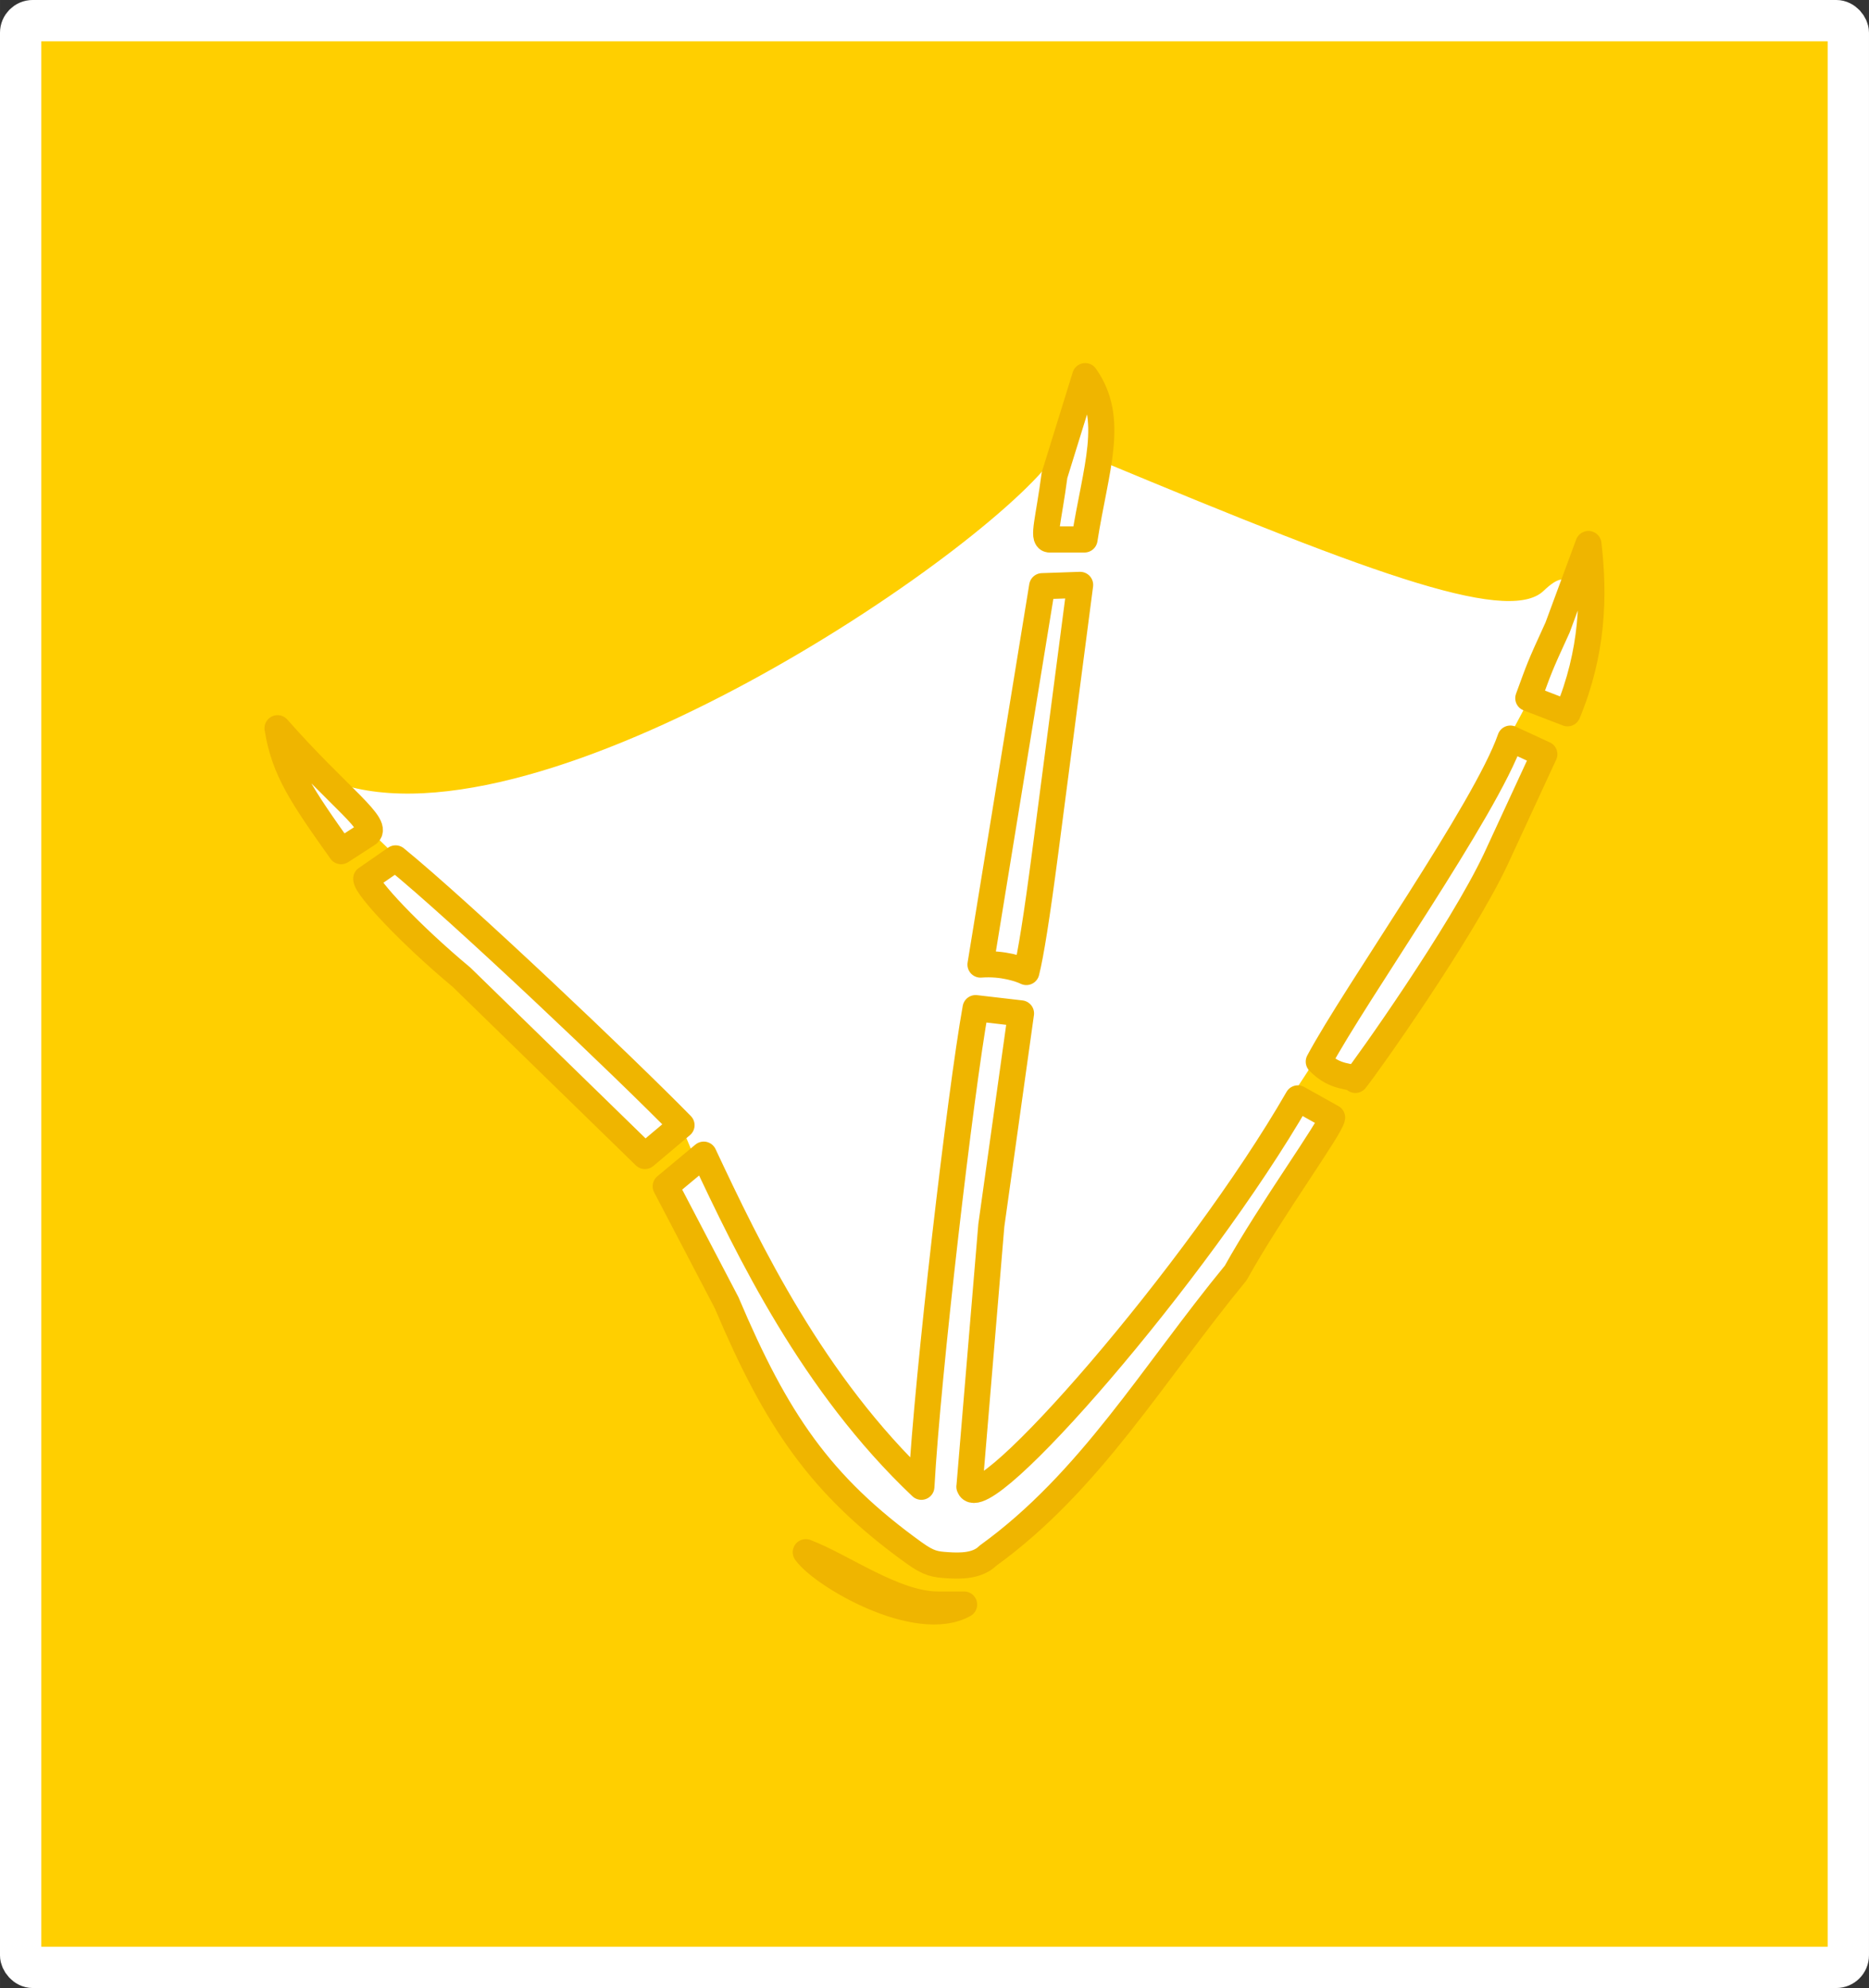
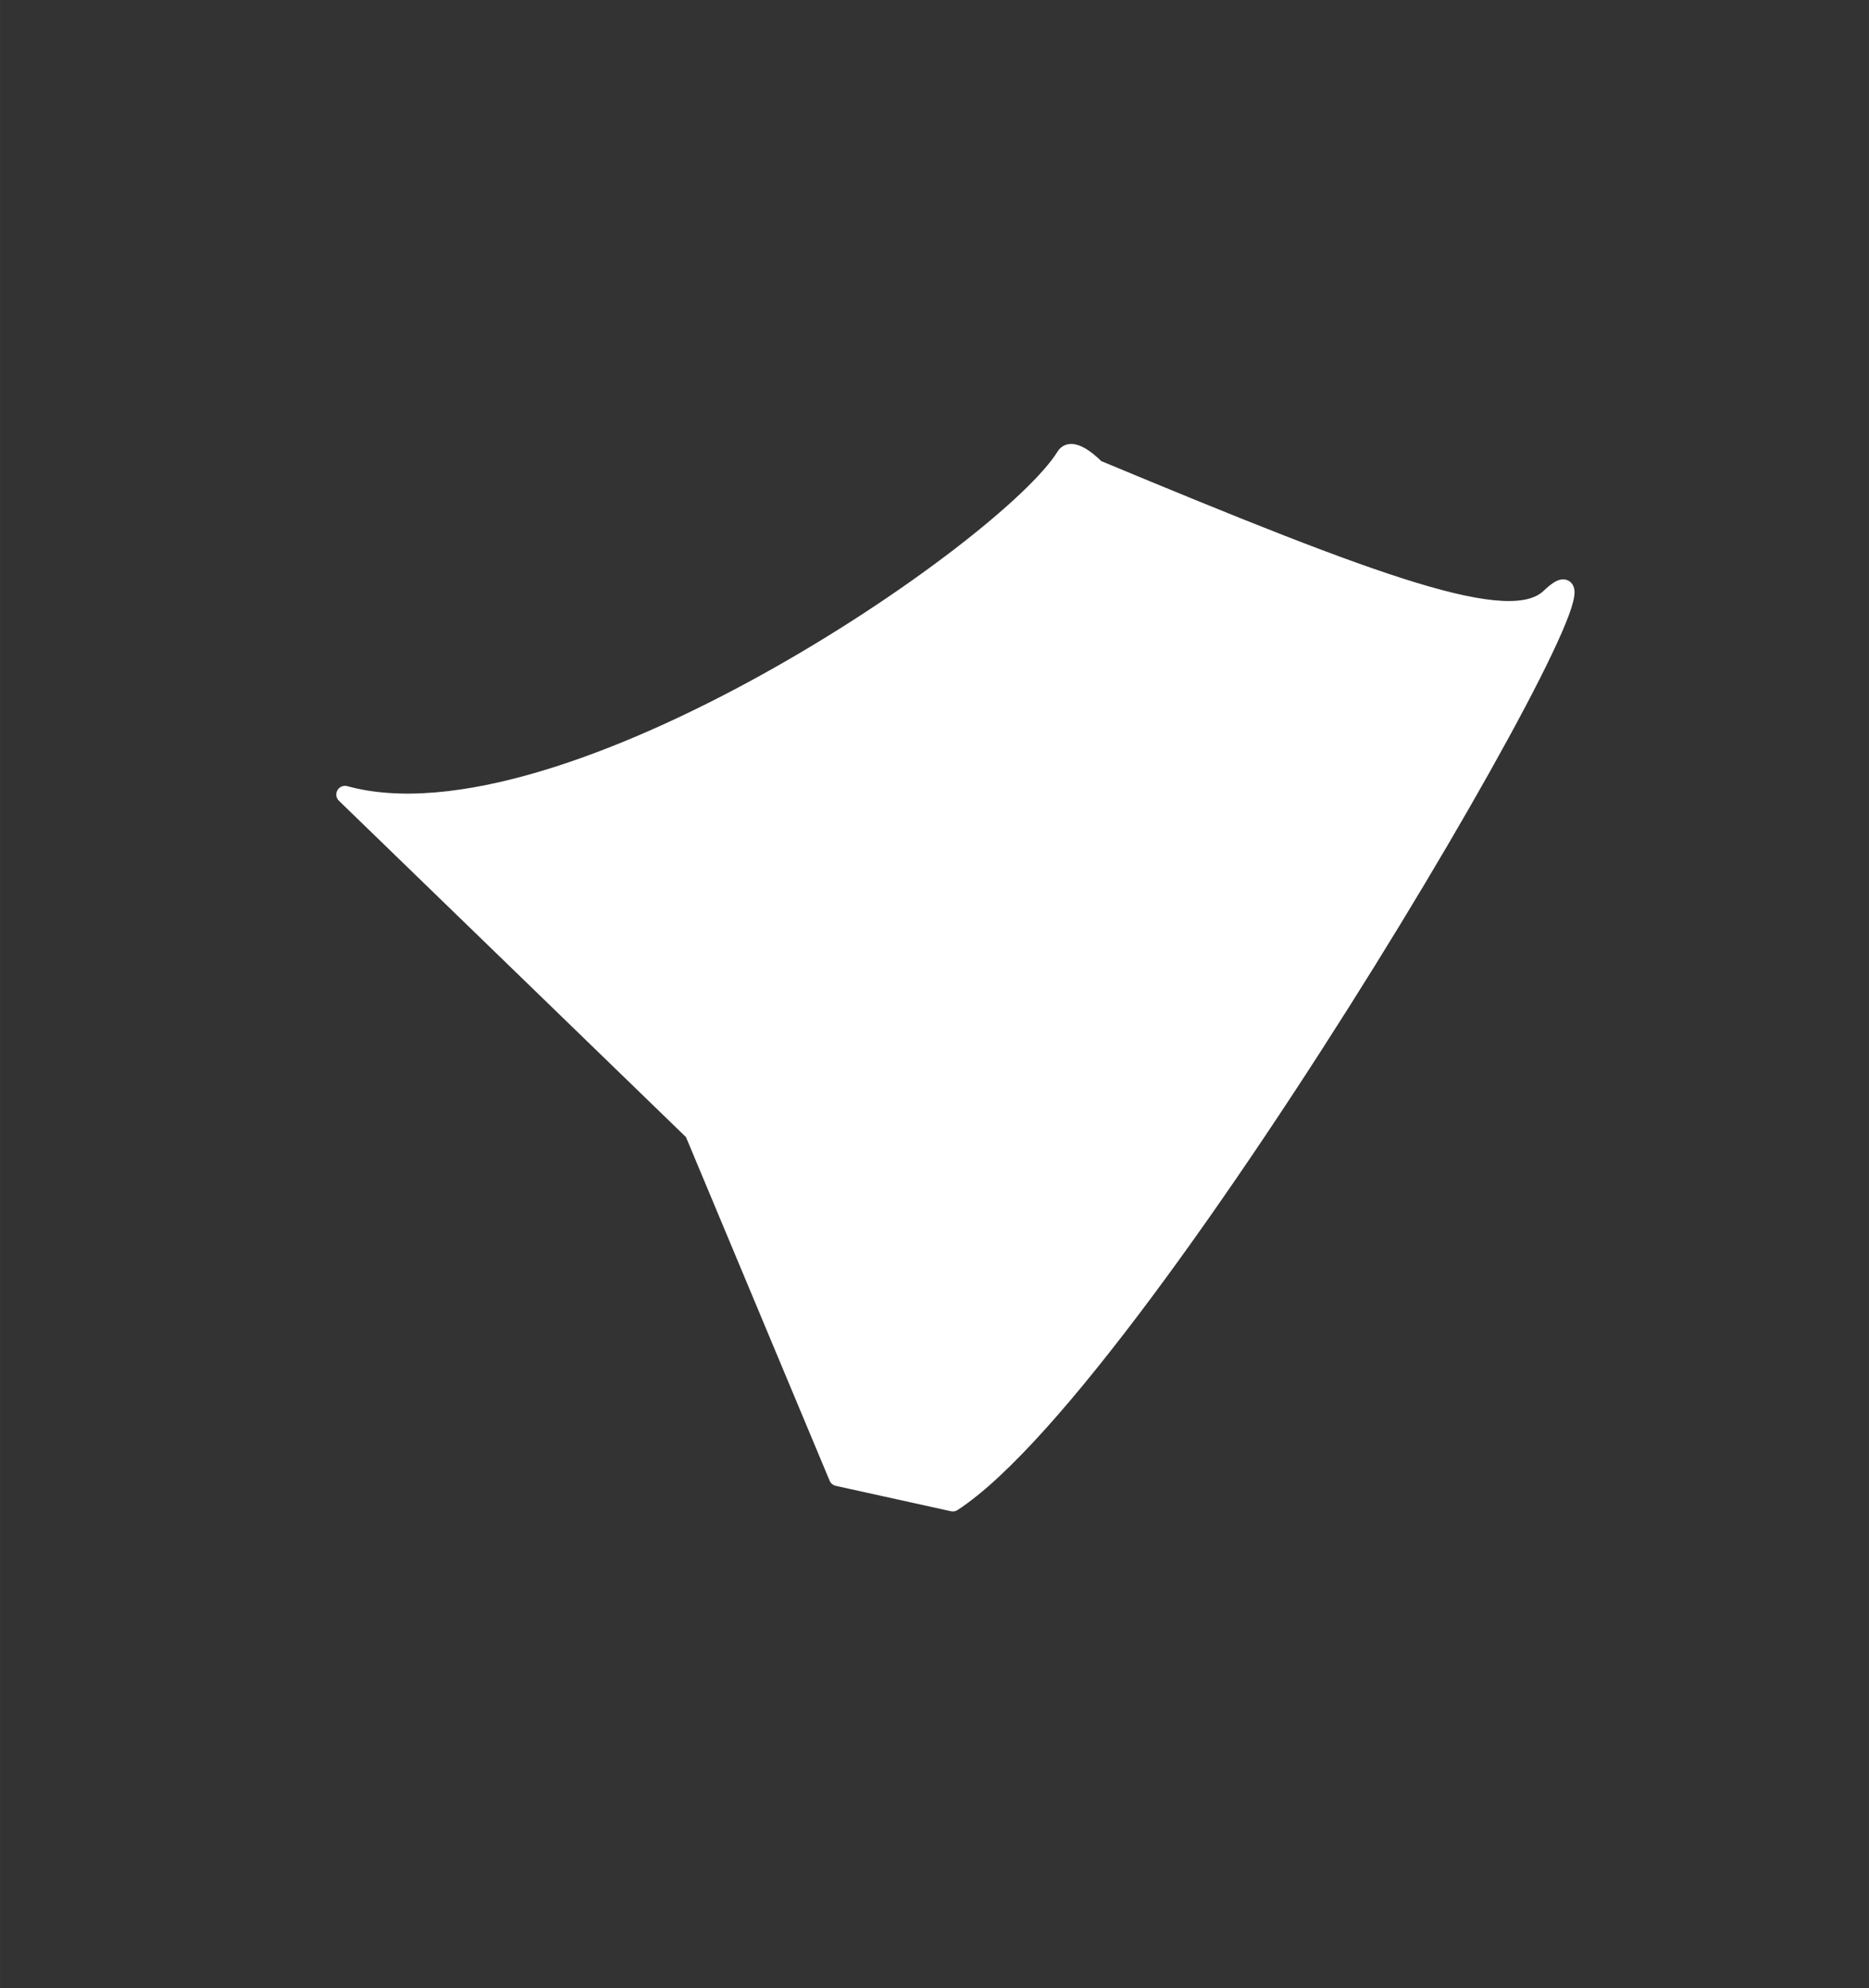
<svg xmlns="http://www.w3.org/2000/svg" xmlns:ns1="http://www.inkscape.org/namespaces/inkscape" xmlns:ns2="http://sodipodi.sourceforge.net/DTD/sodipodi-0.dtd" width="81.438" height="86.619" viewBox="0 0 21.547 22.918" version="1.1" id="svg1" ns1:version="1.3.1 (9b9bdc1480, 2023-11-25, custom)" ns2:docname="BtJoff.svg">
  <rect x="0" y="0" width="21.547" height="22.918" fill="#333333" stroke="none" />
  <title id="title1">Lutin Mutin</title>
  <ns2:namedview id="namedview1" pagecolor="#ffffff" bordercolor="#666666" borderopacity="1.0" ns1:showpageshadow="false" ns1:pageopacity="0.0" ns1:pagecheckerboard="0" ns1:deskcolor="#d1d1d1" ns1:document-units="mm" ns1:zoom="5.4968157" ns1:cx="39.295478" ns1:cy="41.205675" ns1:window-width="1600" ns1:window-height="851" ns1:window-x="0" ns1:window-y="25" ns1:window-maximized="1" ns1:current-layer="layer1" />
  <defs id="defs1" />
  <g ns1:label="Calque 1" ns1:groupmode="layer" id="layer1">
    <g id="g29" transform="matrix(0.6,0,0,0.6,-126.086,-90.824)" style="display:inline">
-       <rect style="display:inline;fill:#ffcf00;fill-opacity:1;stroke:#ffffff;stroke-width:0.794;stroke-linecap:round;stroke-linejoin:round;stroke-opacity:1" id="rect16-1-7-2" width="35.118" height="37.403" x="210.54" y="151.77" ry="0.233" />
      <g id="g17" transform="translate(-135.261,29.702)">
        <path style="display:inline;fill:#ffffff;fill-opacity:1;fill-rule:evenodd;stroke:#ffffff;stroke-width:0.334px;stroke-linecap:round;stroke-linejoin:round;stroke-opacity:1" d="m 352.033,136.937 c 4.195,1.155 12.741,-4.724 13.833,-6.501 0.149,-0.242 0.604,0.236 0.604,0.236 5.433,2.263 7.947,3.197 8.707,2.474 2.198,-2.09 -7.716,14.958 -11.465,17.398 l -2.213,-0.488 -2.773,-6.633 z" id="path13" ns2:nodetypes="cscscccc" />
-         <path d="m 364.032,150.236 0.42,-5.021 0.57,-4.073 -0.872,-0.101 c -0.293,1.63 -0.925,7.053 -1.042,9.196 -2.085,-1.973 -3.32,-4.543 -4.182,-6.381 l -0.73,0.608 1.17,2.237 c 0.955,2.256 1.798,3.509 3.604,4.808 0.288,0.207 0.405,0.219 0.639,0.235 0.251,0.017 0.577,0.018 0.777,-0.182 1.967,-1.42 3.166,-3.491 4.762,-5.433 0.669,-1.205 1.835,-2.802 1.852,-2.986 l -0.658,-0.368 c -1.925,3.346 -6.088,8.115 -6.311,7.462 z m -0.103,2.264 h -0.502 c -0.831,0 -1.839,-0.741 -2.54,-1.006 0.333,0.462 2.146,1.506 3.042,1.006 z m 11.149,-16.337 -0.653,-0.301 c -0.469,1.356 -2.994,4.918 -3.681,6.207 0.335,0.343 0.636,0.251 0.703,0.351 0.218,-0.268 2.03,-2.821 2.7,-4.245 l 0.93,-2.012 m 0.254,-2.432 0.594,-1.607 c 0.117,1.004 0.085,2.08 -0.401,3.252 l -0.754,-0.29 c 0.215,-0.582 0.192,-0.552 0.561,-1.356 m -9.902,-0.796 -1.185,7.27 c 0.435,-0.034 0.78,0.093 0.881,0.143 0.084,-0.335 0.199,-1.046 0.364,-2.31 l 0.669,-5.128 -0.728,0.025 m 0.826,-4.036 c 0.583,0.826 0.202,1.762 -0.014,3.138 h -0.678 c -0.134,-0.017 -0.01,-0.382 0.102,-1.234 l 0.59,-1.904 m -15.519,6.765 c 0.129,0.8 0.455,1.283 1.221,2.362 l 0.492,-0.318 c 0.299,-0.156 -0.542,-0.714 -1.713,-2.044 z m 7.059,8.219 -3.524,-3.435 c -0.98,-0.816 -1.831,-1.725 -1.831,-1.892 l 0.564,-0.391 c 1.278,1.043 4.402,4.012 5.494,5.126 z" fill="none" stroke="#666666" stroke-linecap="round" stroke-linejoin="round" stroke-width="0.502" id="path3-9" ns2:nodetypes="ccccccccscccccccscccccccccccccccccccccccccccccccccc" style="display:inline;fill:#ffffff;fill-opacity:1;stroke:#efb500;stroke-opacity:1" />
      </g>
    </g>
  </g>
</svg>